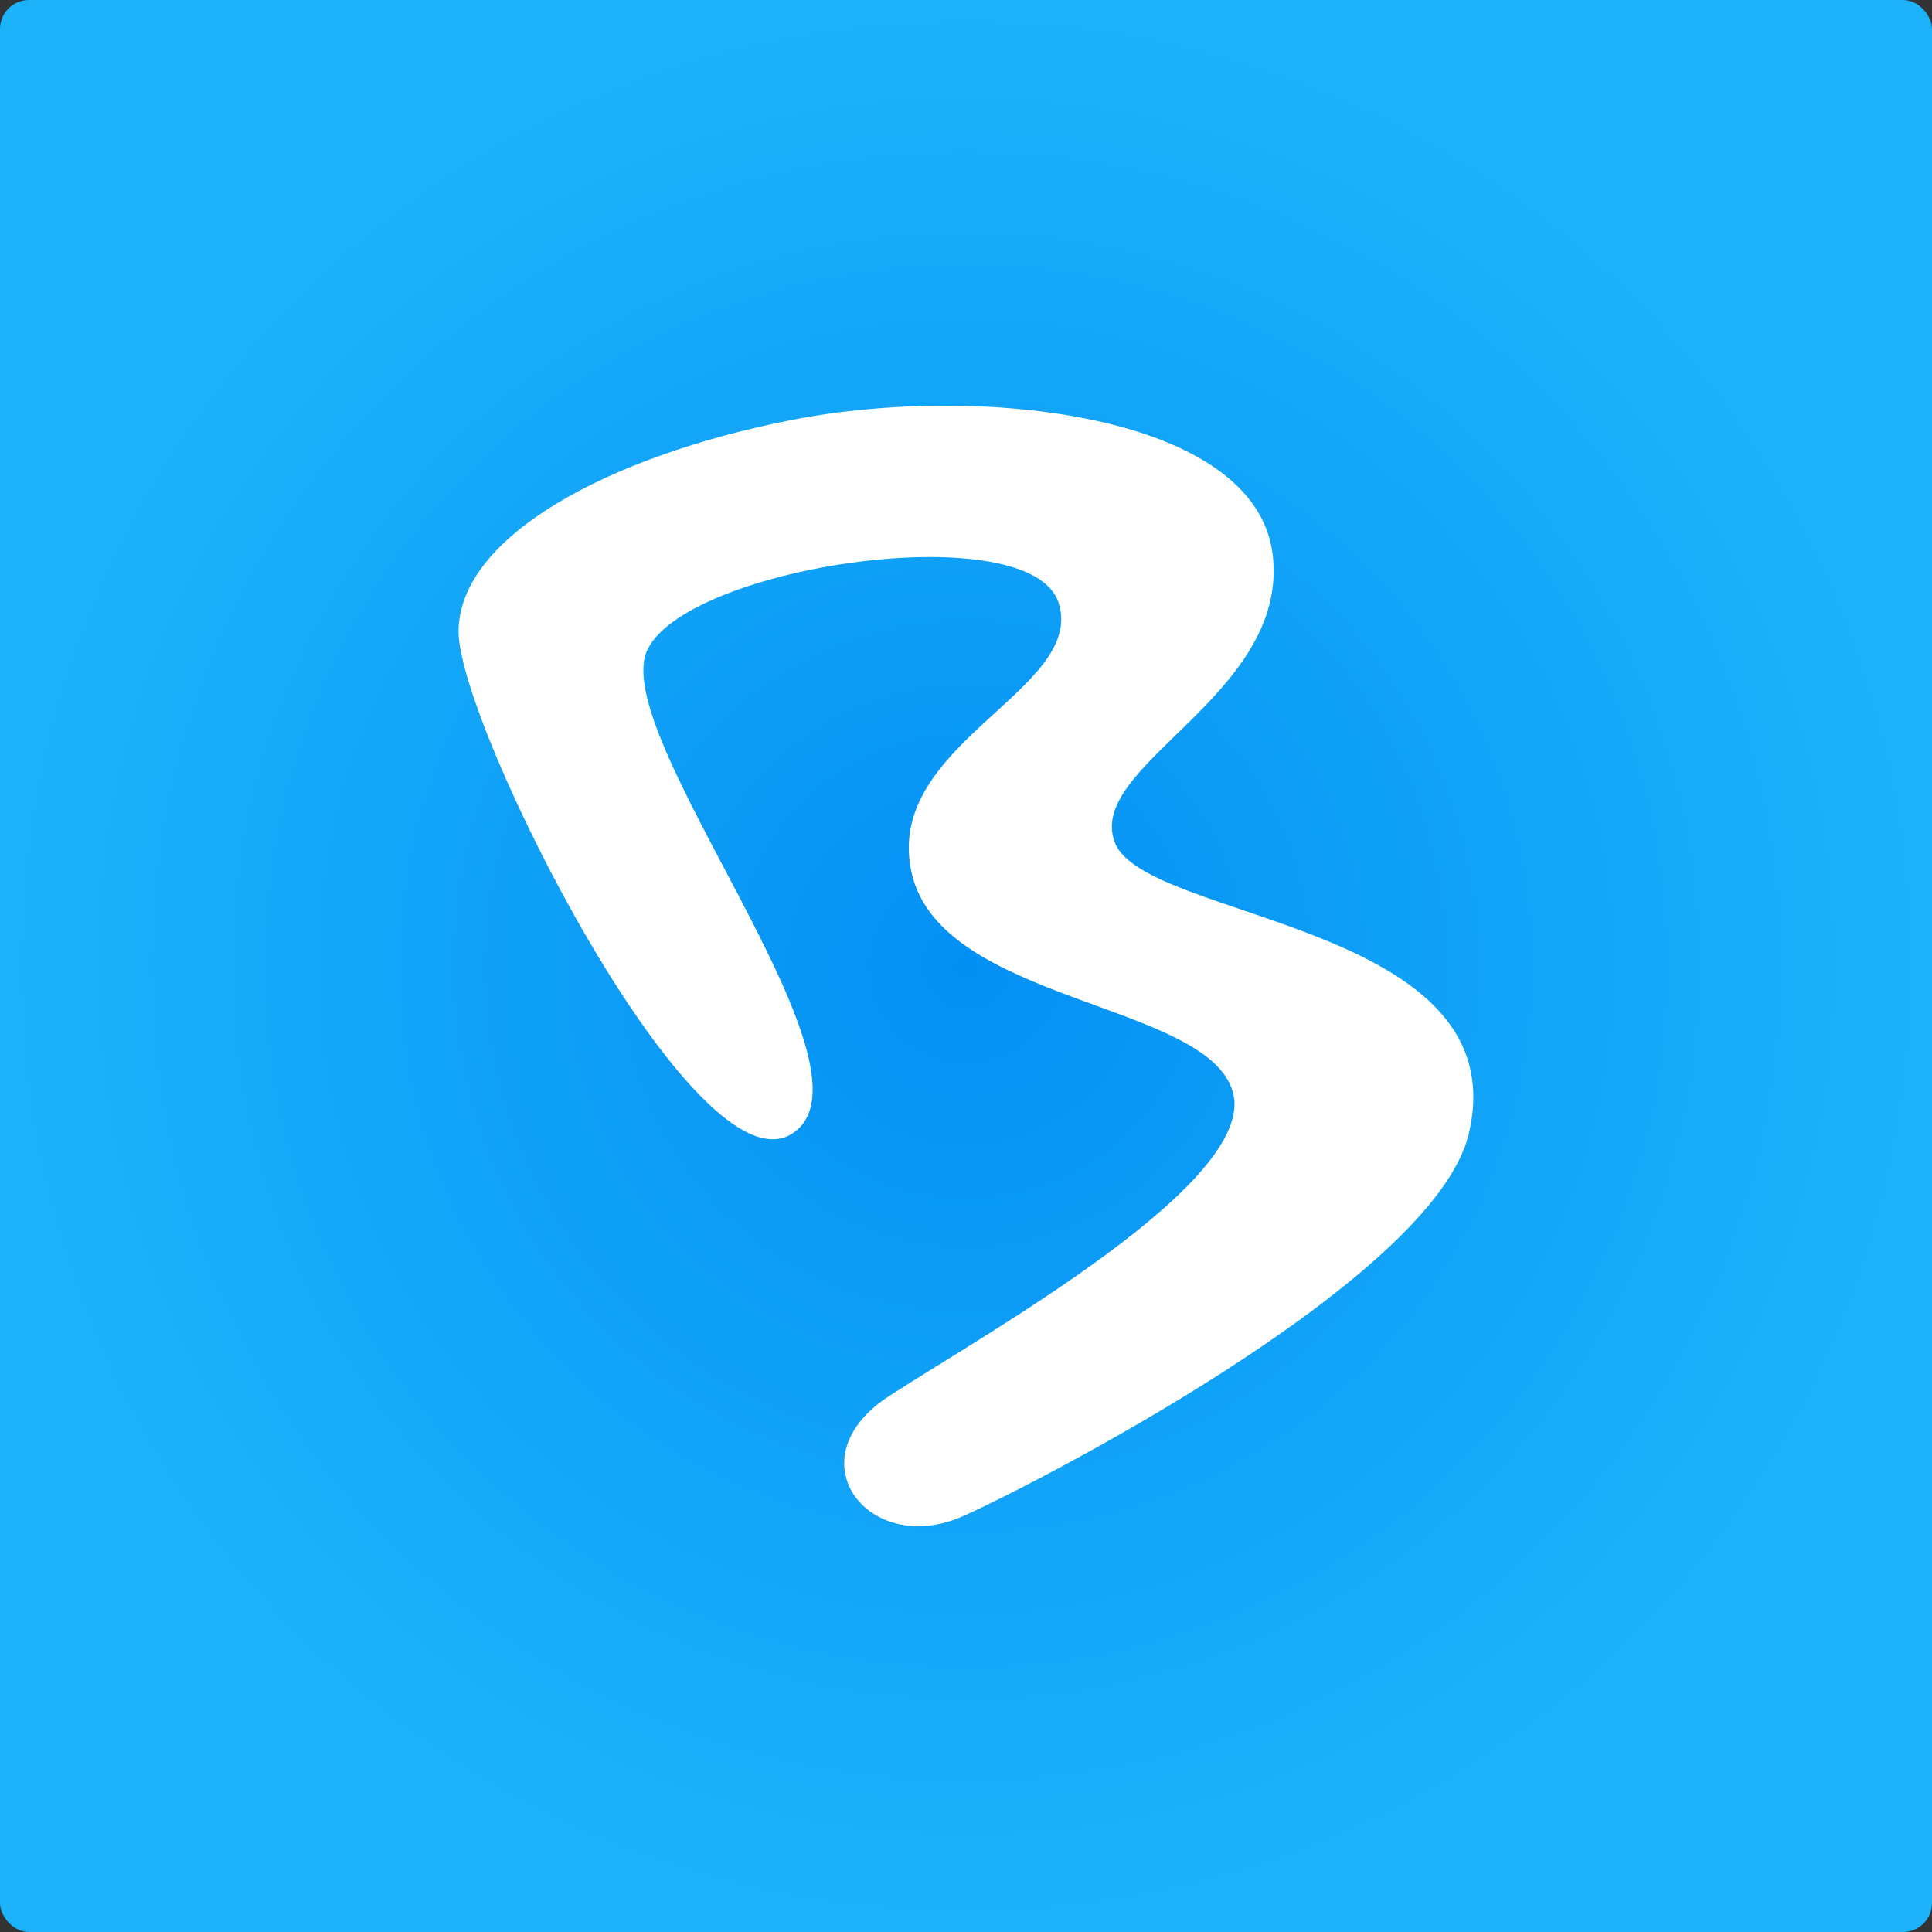
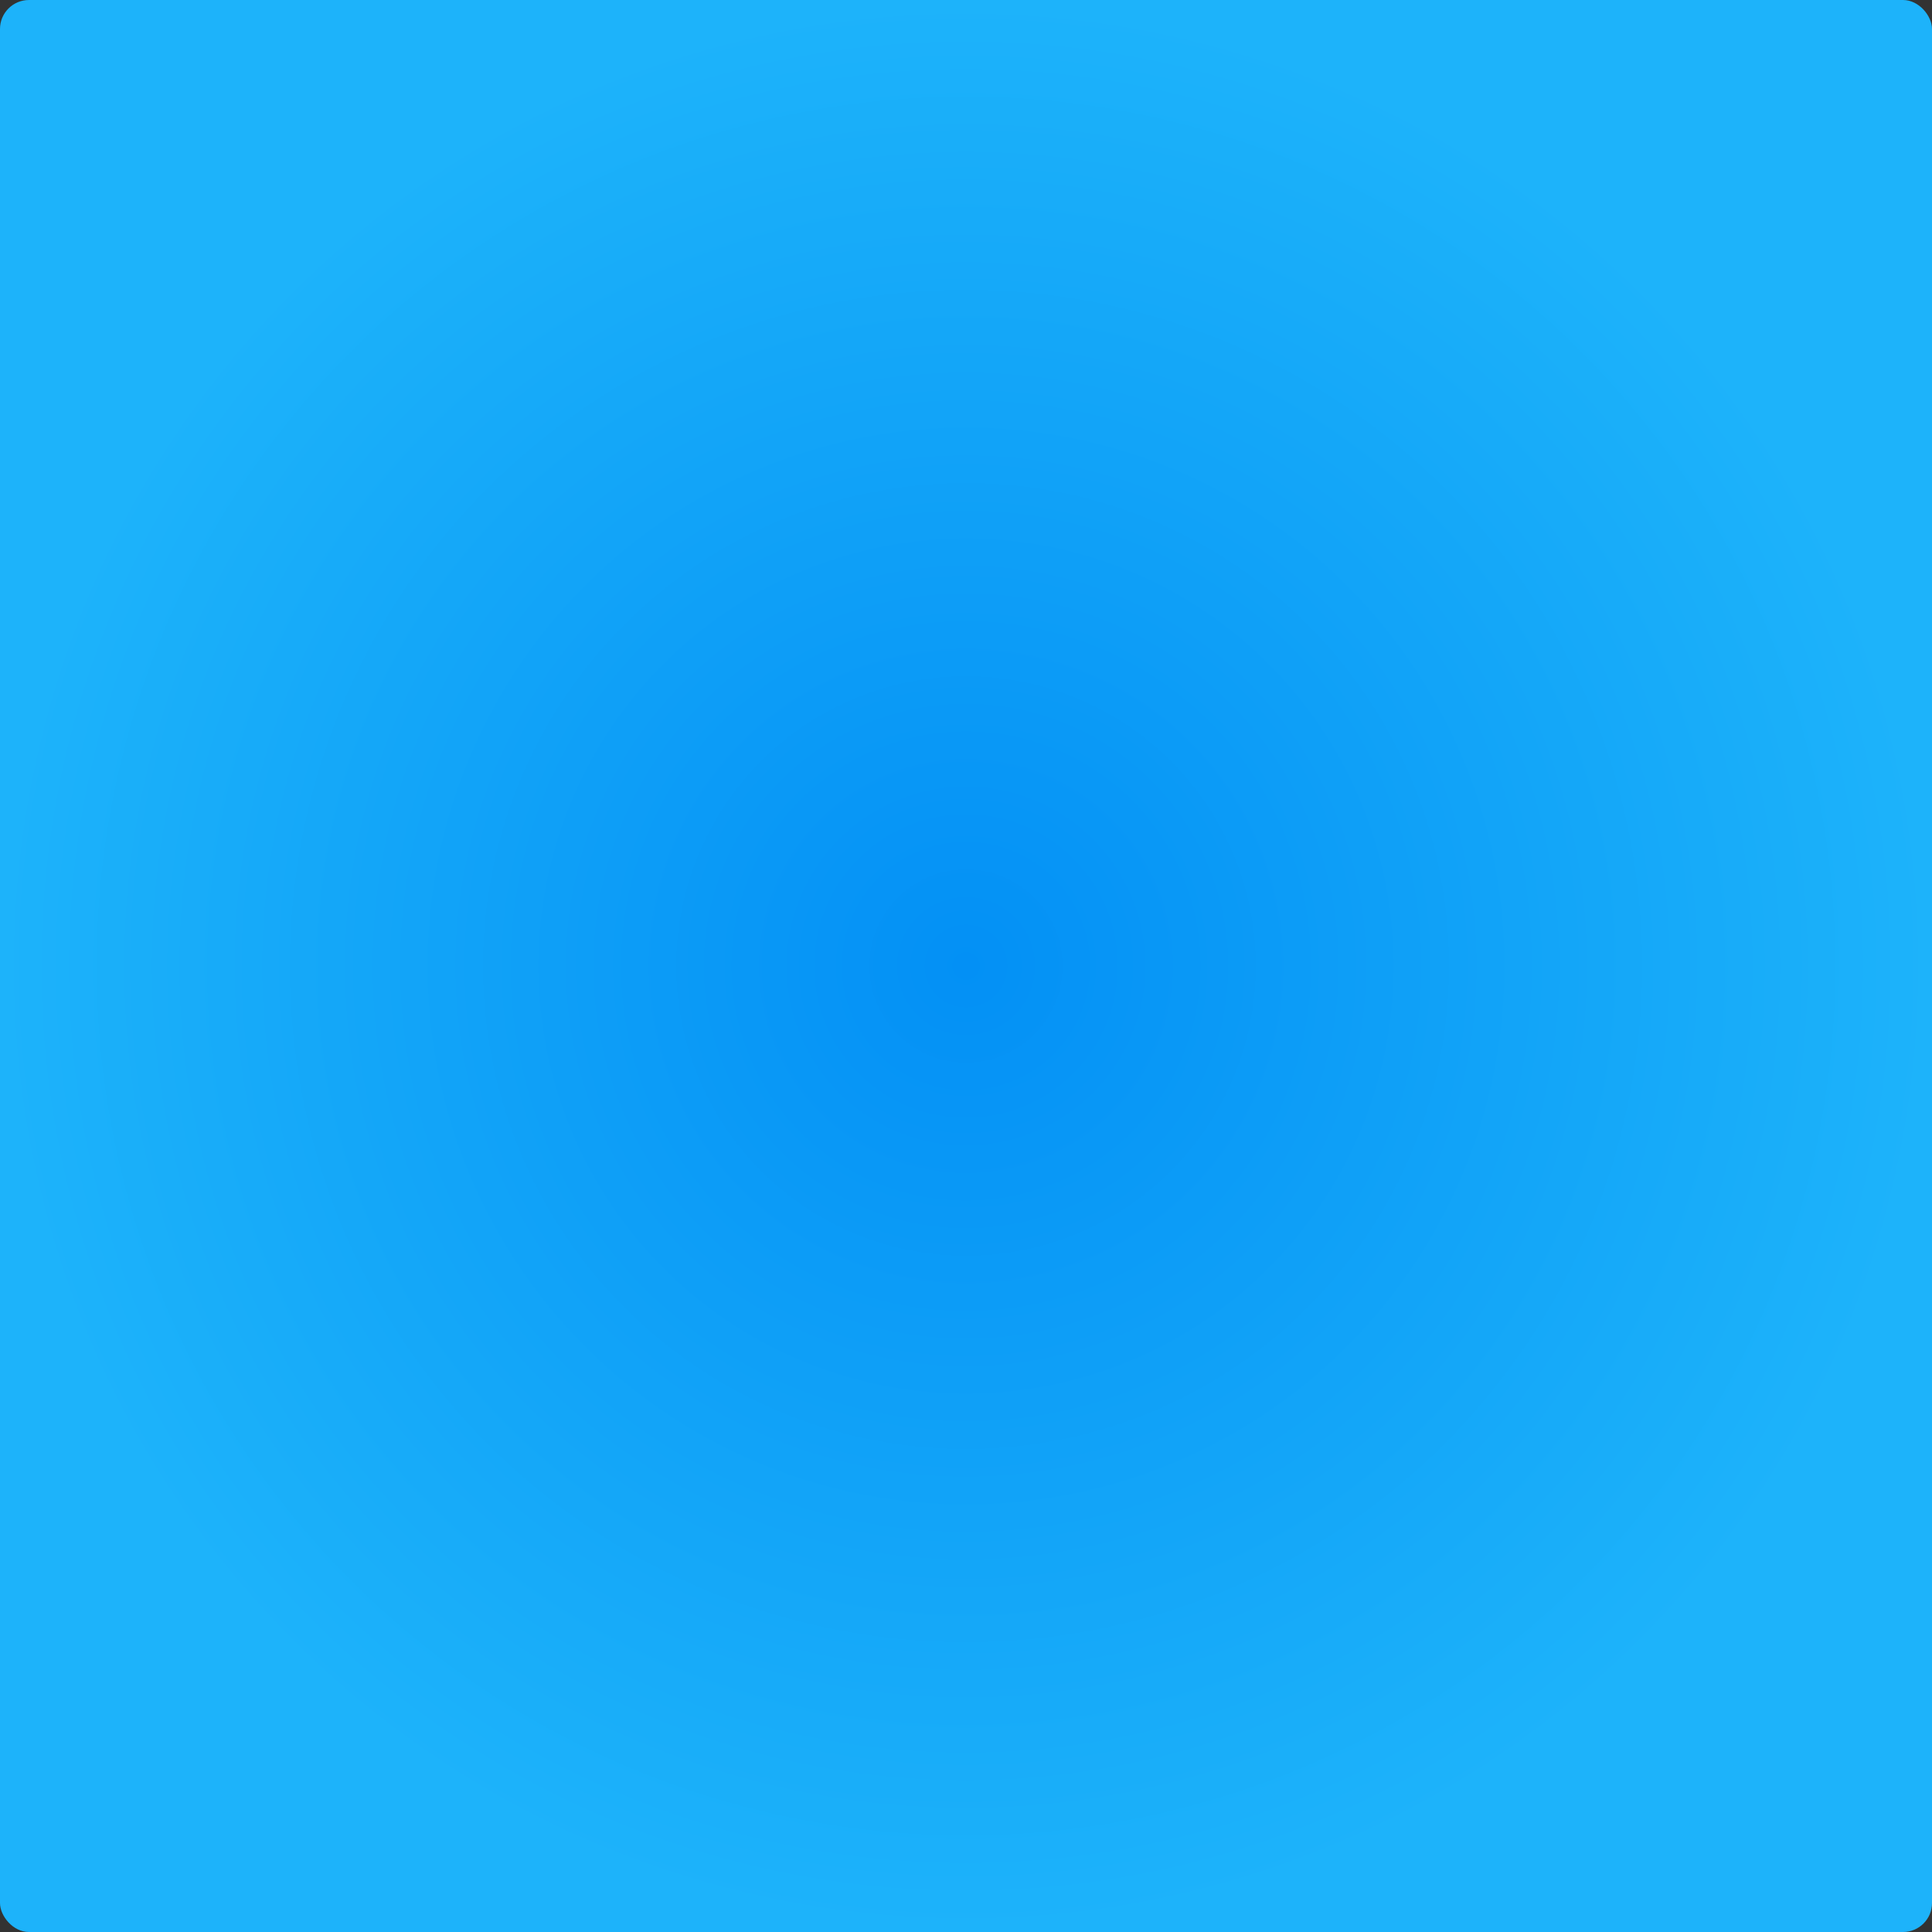
<svg xmlns="http://www.w3.org/2000/svg" id="a" viewBox="0 0 200 200">
  <rect x="0" y="0" width="200" height="200" fill="#333333" stroke="none" />
  <defs>
    <style>.g{fill:url(#b);}.h{fill:#fff;fill-rule:evenodd;}</style>
    <radialGradient id="b" cx="100" cy="100" fx="100" fy="100" r="100" gradientUnits="userSpaceOnUse">
      <stop offset="0" stop-color="#0390f5" />
      <stop offset="1" stop-color="#1db3fa" />
    </radialGradient>
  </defs>
  <rect class="g" width="200" height="200" rx="3" ry="3" />
  <g id="c">
    <g id="d">
-       <path id="e" class="h" d="m47.47,65.39c0-9.71,15.2-18.14,34.57-21.93,19.37-3.79,47.99-.59,49.71,13.98,1.72,14.58-19.53,21.79-16.32,29.83s41.69,8.36,36.63,30.06c-3.59,15.38-46.46,37.07-52.53,39.69-9.65,4.17-17.49-6-7.49-12.5,10-6.5,38.22-22.2,35.58-31.49-2.64-9.29-30.11-9.22-33.23-22.59-3.12-13.37,18.01-18.94,15.21-27.99-2.79-9.06-38.04-3.99-42.53,4.7-4.49,8.68,24.97,43.6,14.97,50.18-10,6.59-34.57-42.23-34.57-51.94Z" />
-     </g>
+       </g>
  </g>
</svg>